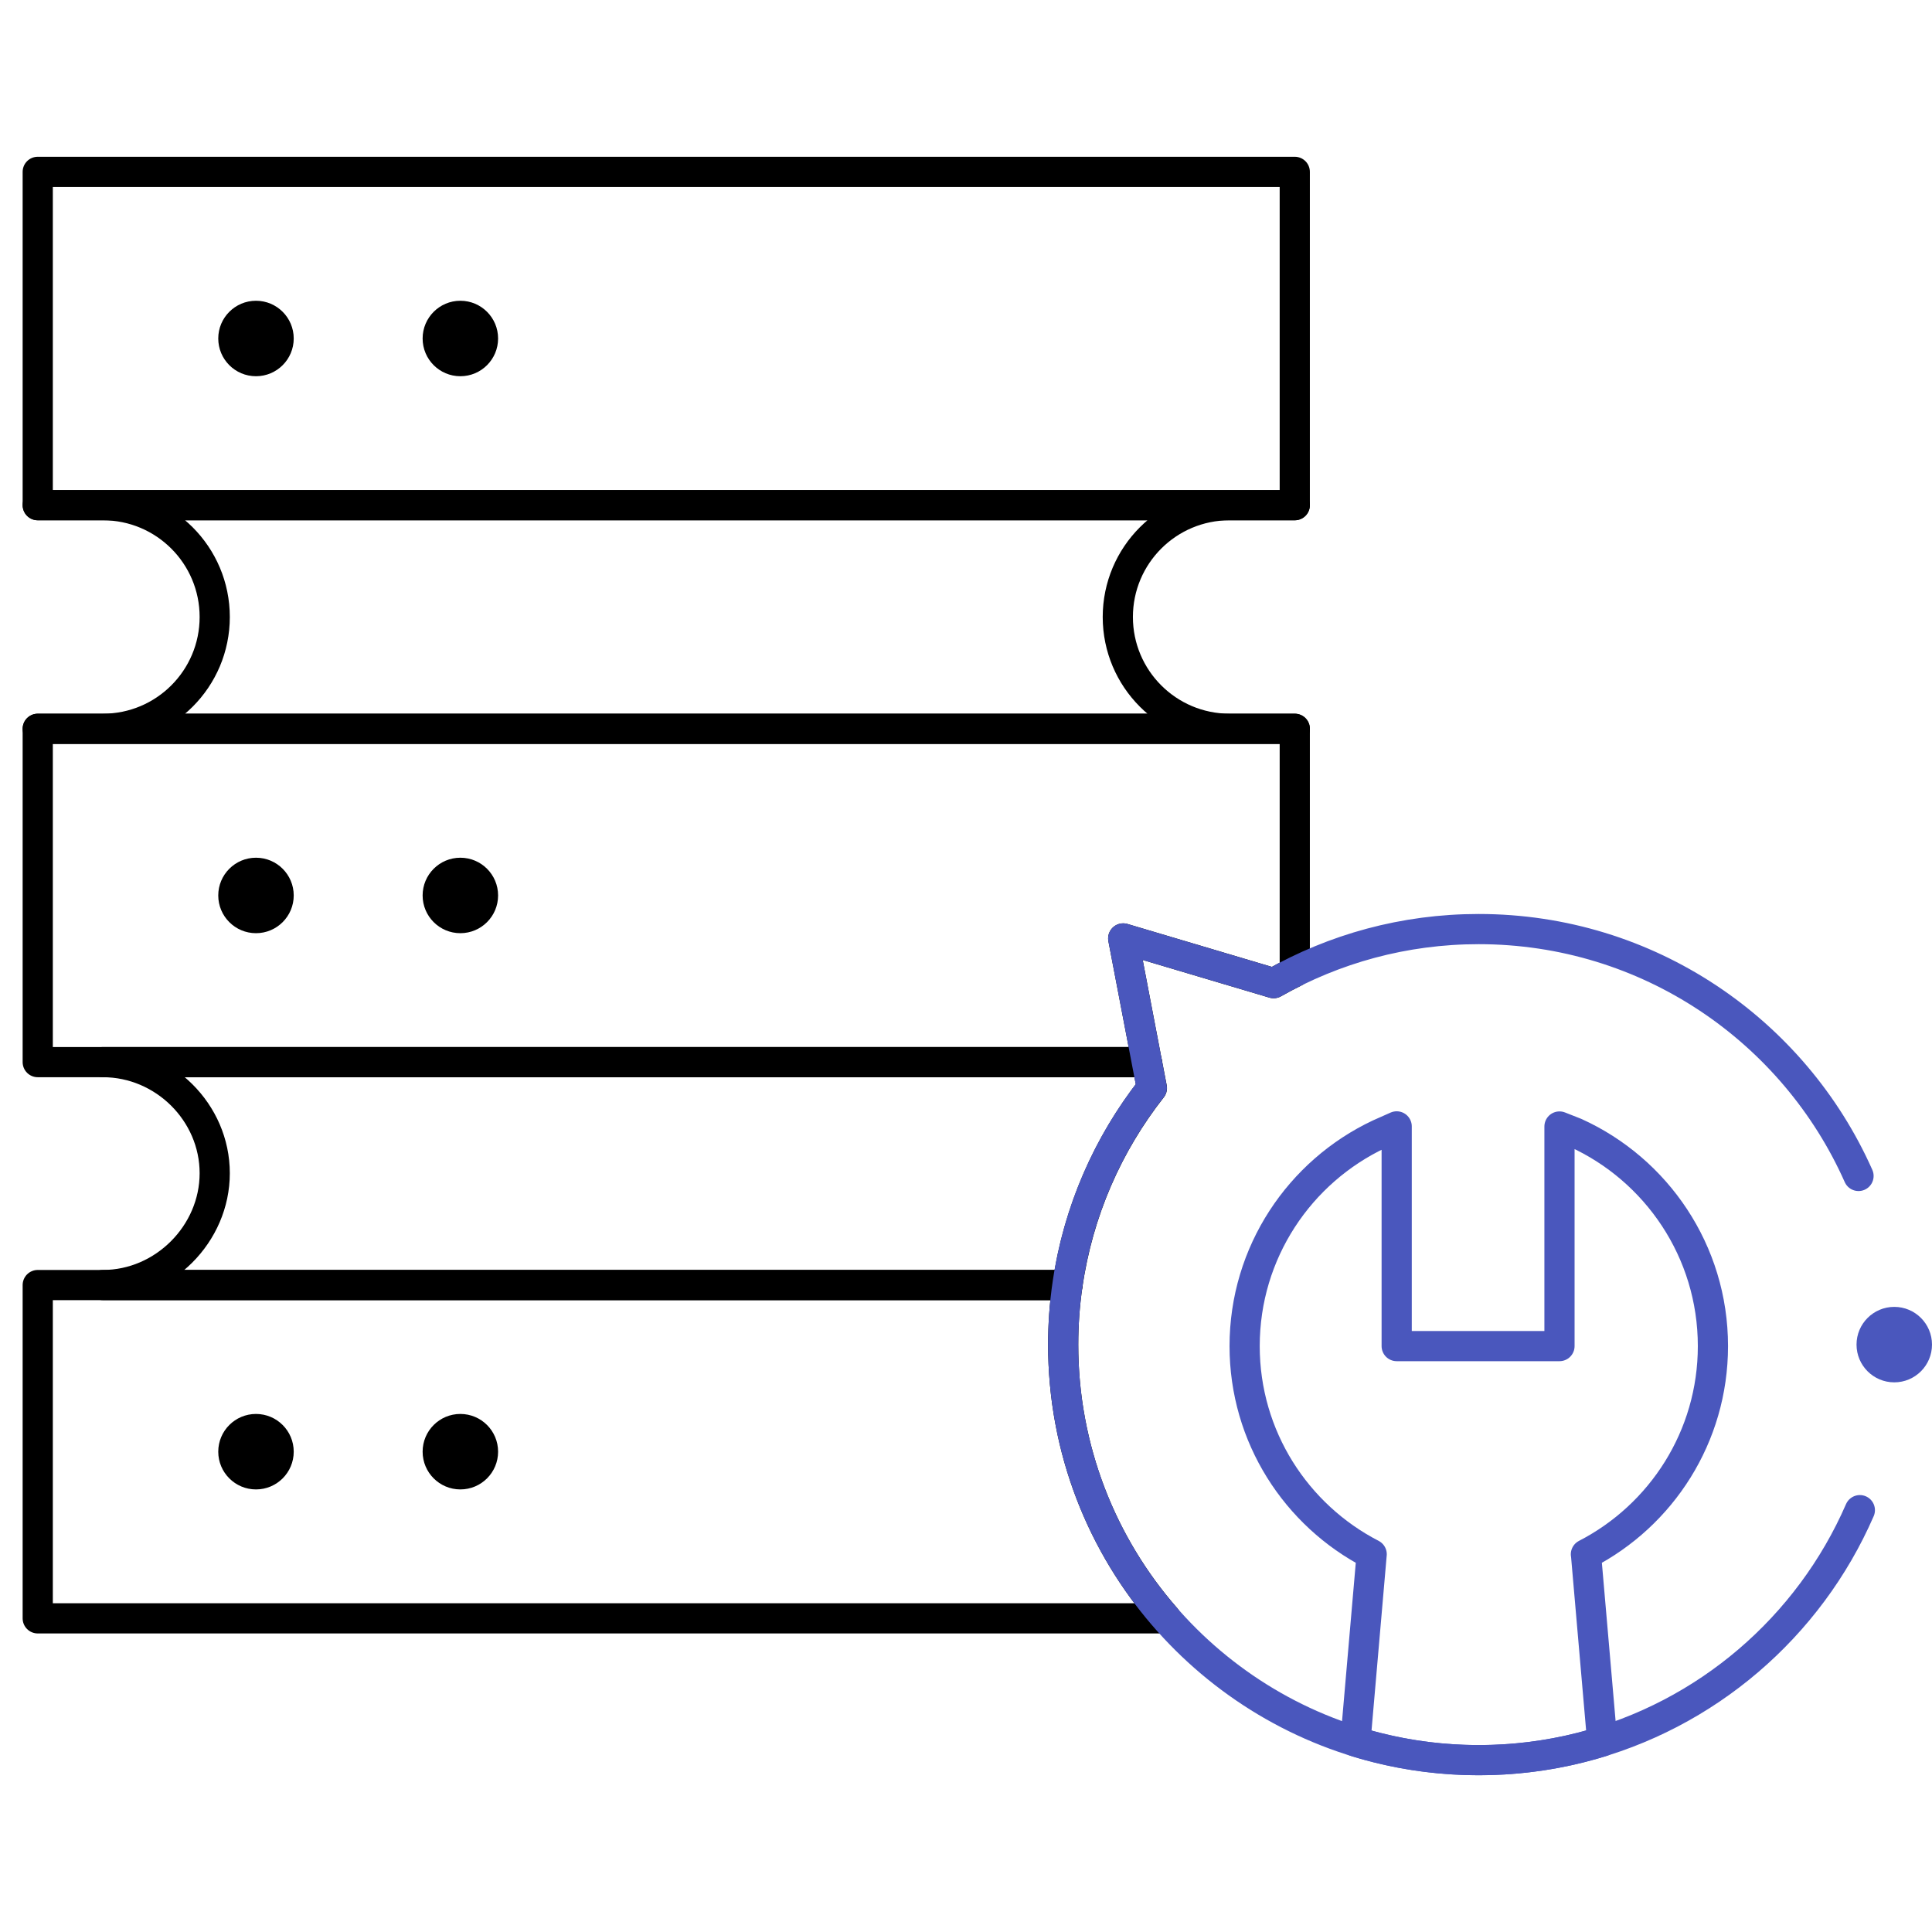
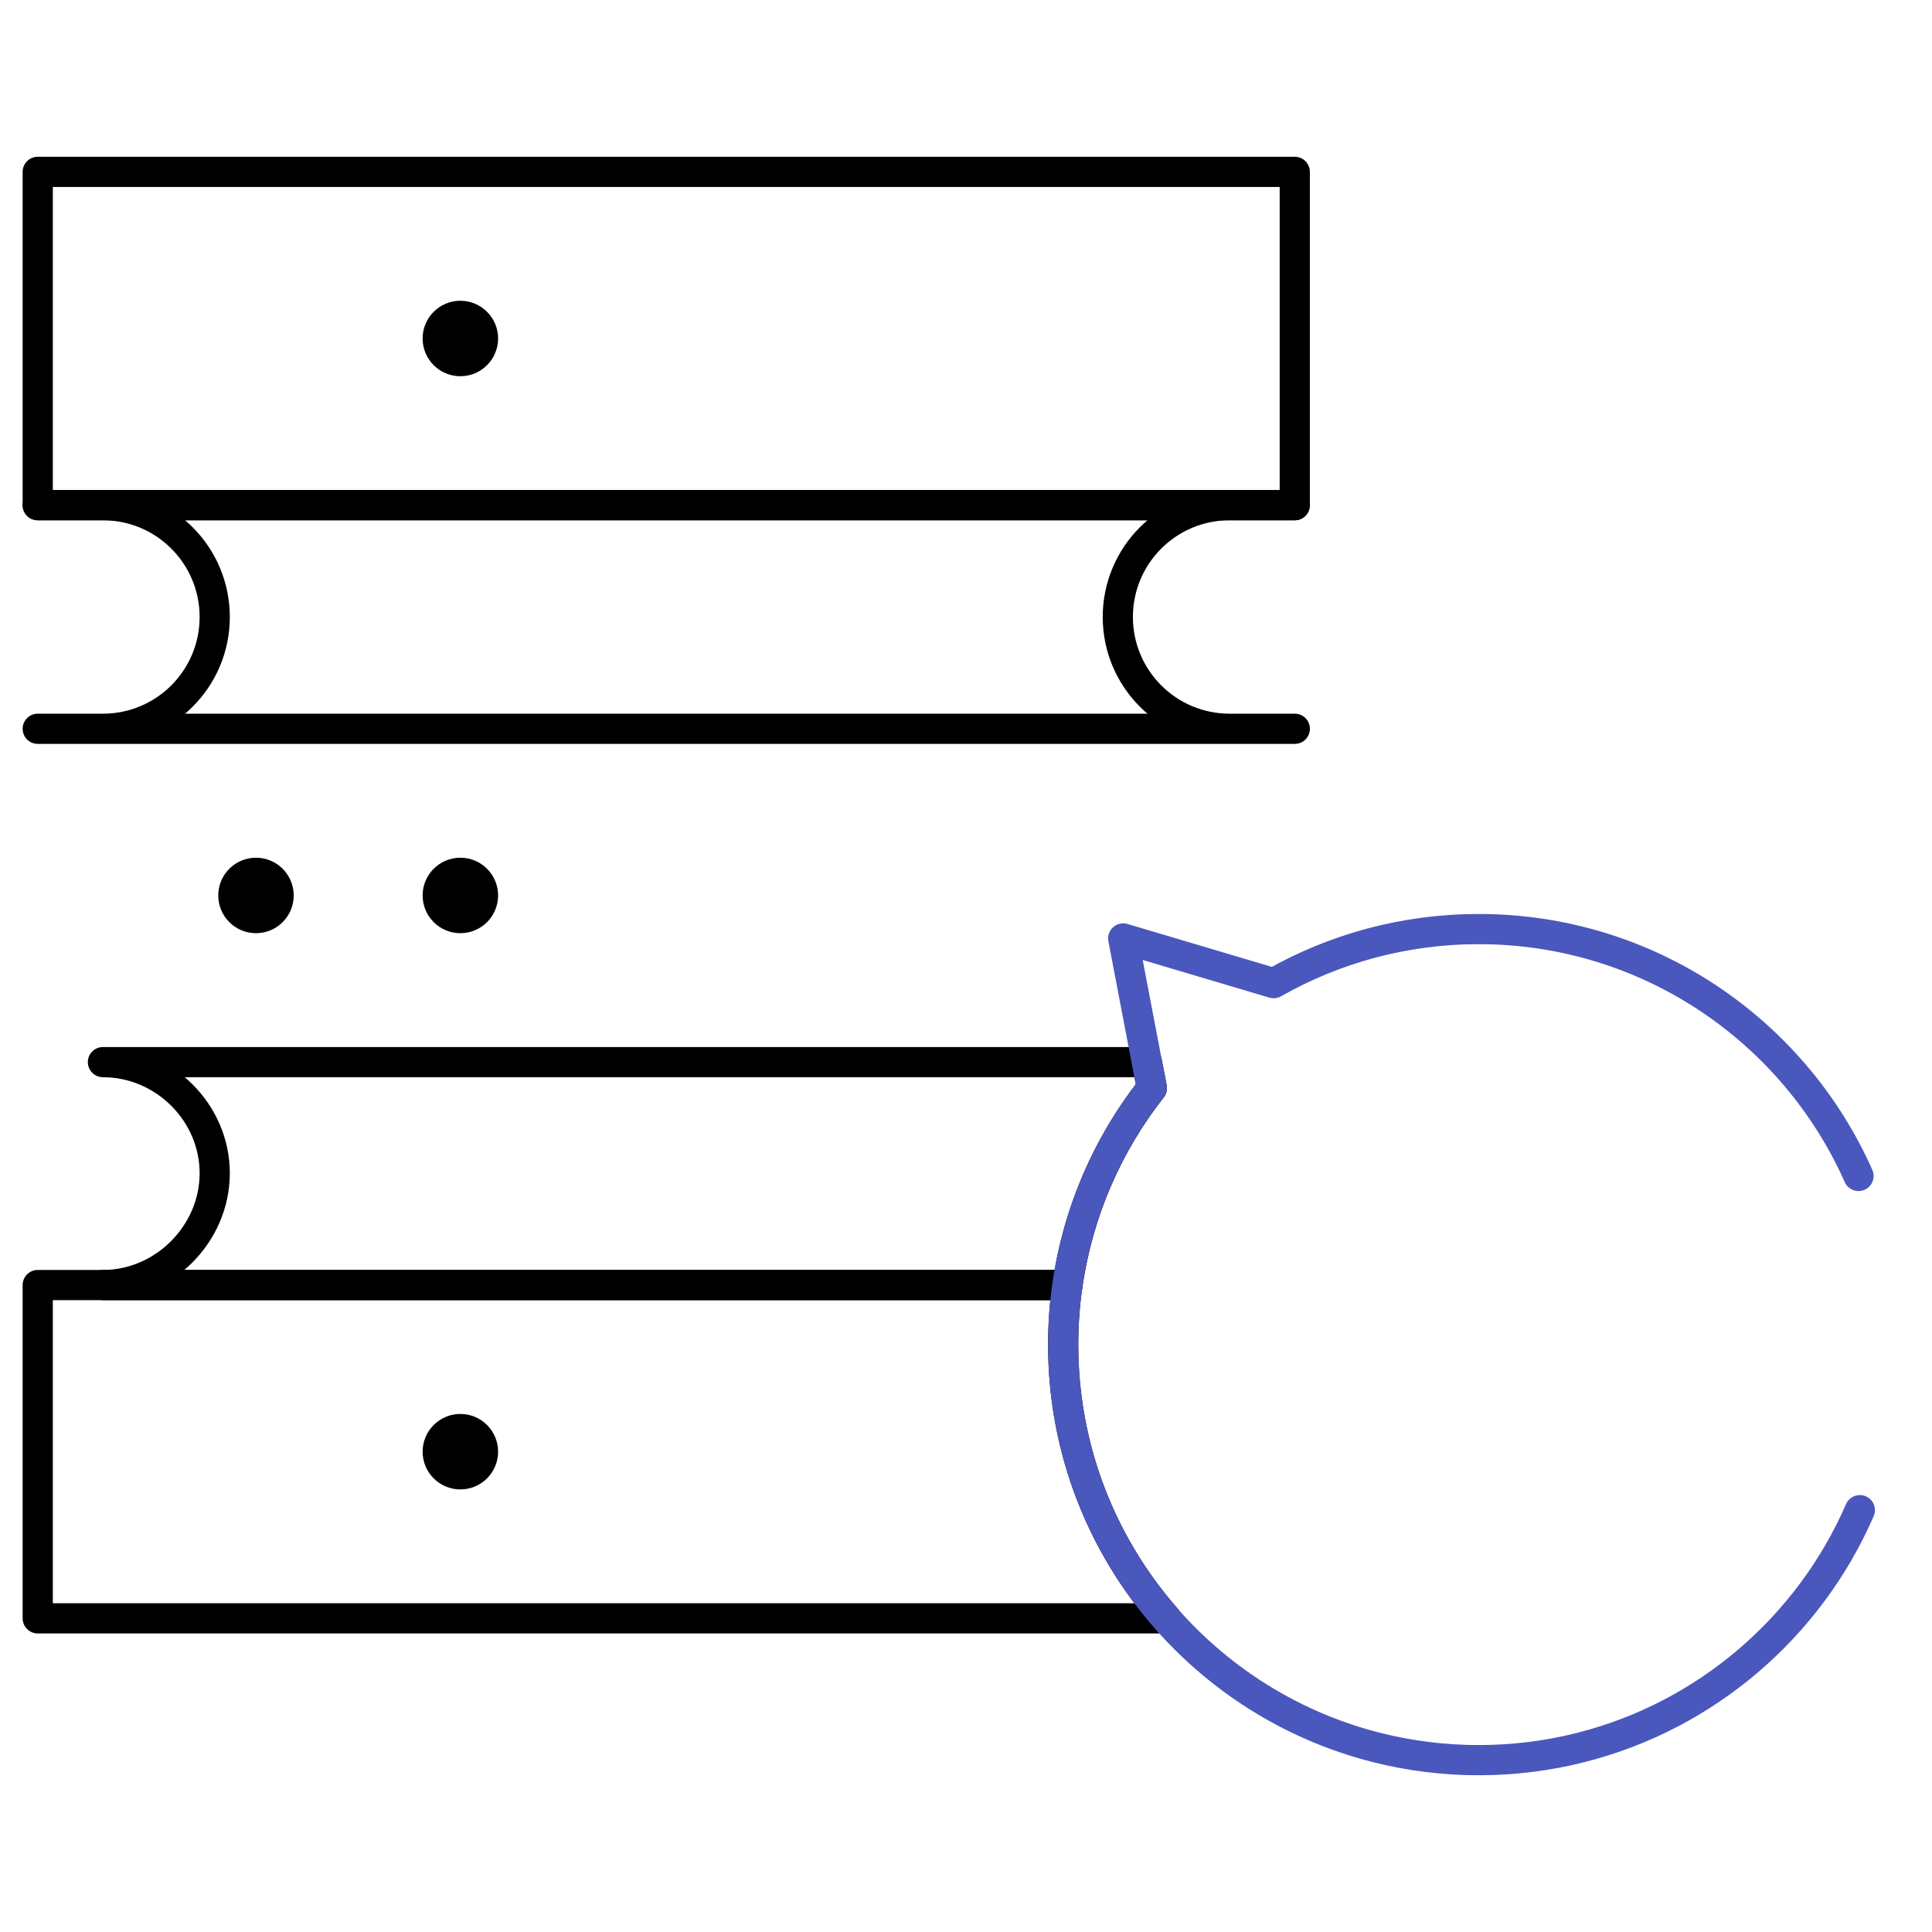
<svg xmlns="http://www.w3.org/2000/svg" width="64" height="64" viewBox="0 0 64 64" fill="none">
  <circle cx="15.25" cy="29.663" r="1.25" fill="black" />
  <circle cx="8.48" cy="29.663" r="1.25" fill="black" />
  <circle cx="15.25" cy="11.213" r="1.25" fill="black" />
-   <circle cx="8.48" cy="11.213" r="1.25" fill="black" />
-   <path d="M42.891 24.143V32.197C42.653 32.314 42.42 32.438 42.19 32.568L37.208 31.087L37.992 35.184H1.25V24.143H42.891Z" stroke="black" stroke-miterlimit="10" stroke-linecap="round" stroke-linejoin="round" />
  <path d="M42.891 5.693H1.25V16.734H42.891V5.693Z" stroke="black" stroke-miterlimit="10" stroke-linecap="round" stroke-linejoin="round" />
  <path d="M1.25 16.735H3.409C5.455 16.735 7.113 18.393 7.113 20.439C7.113 22.484 5.455 24.142 3.409 24.142H1.25H42.892H40.733C38.687 24.142 37.029 22.484 37.029 20.439C37.029 18.393 38.687 16.735 40.733 16.735H42.891H1.25Z" stroke="black" stroke-miterlimit="10" stroke-linecap="round" stroke-linejoin="round" />
  <circle cx="15.25" cy="48.089" r="1.25" fill="black" />
-   <circle cx="8.48" cy="48.089" r="1.25" fill="black" />
  <path d="M38.629 53.61H1.25V42.569H35.361C35.267 43.212 35.219 43.872 35.219 44.542C35.219 48.015 36.505 51.188 38.629 53.61Z" stroke="black" stroke-miterlimit="10" stroke-linecap="round" stroke-linejoin="round" />
  <path d="M38.158 36.044C36.702 37.895 35.712 40.128 35.362 42.569H3.41C5.426 42.569 7.113 40.872 7.113 38.865C7.113 36.849 5.427 35.184 3.41 35.184H37.993L38.158 36.044Z" stroke="black" stroke-miterlimit="10" stroke-linecap="round" stroke-linejoin="round" />
  <path d="M61.566 38.955C59.424 34.137 54.597 30.777 48.983 30.777C46.513 30.777 44.194 31.429 42.19 32.568L37.208 31.087L38.155 36.043C36.316 38.383 35.219 41.334 35.219 44.542C35.219 50.973 39.63 56.377 45.594 57.886C47.806 58.448 50.16 58.448 52.373 57.886C56.529 56.834 59.929 53.89 61.61 50.026" stroke="#4A57BD" stroke-miterlimit="10" stroke-linecap="round" stroke-linejoin="round" />
-   <path d="M45.439 51.487L45.438 51.488V51.489L44.9 57.691C46.191 58.092 47.565 58.307 48.987 58.307C50.41 58.307 51.785 58.091 53.076 57.689L52.538 51.489L52.535 51.488C55.034 50.2 56.743 47.596 56.743 44.591C56.743 41.45 54.873 38.743 52.188 37.525L51.66 37.317V44.591H46.267V37.313L45.691 37.569C43.056 38.808 41.23 41.487 41.23 44.591C41.23 47.596 42.942 50.199 45.439 51.487Z" stroke="#4A57BD" stroke-miterlimit="10" stroke-linecap="round" stroke-linejoin="round" />
-   <circle cx="62.75" cy="44.542" r="1.25" fill="#4A57BD" />
</svg>